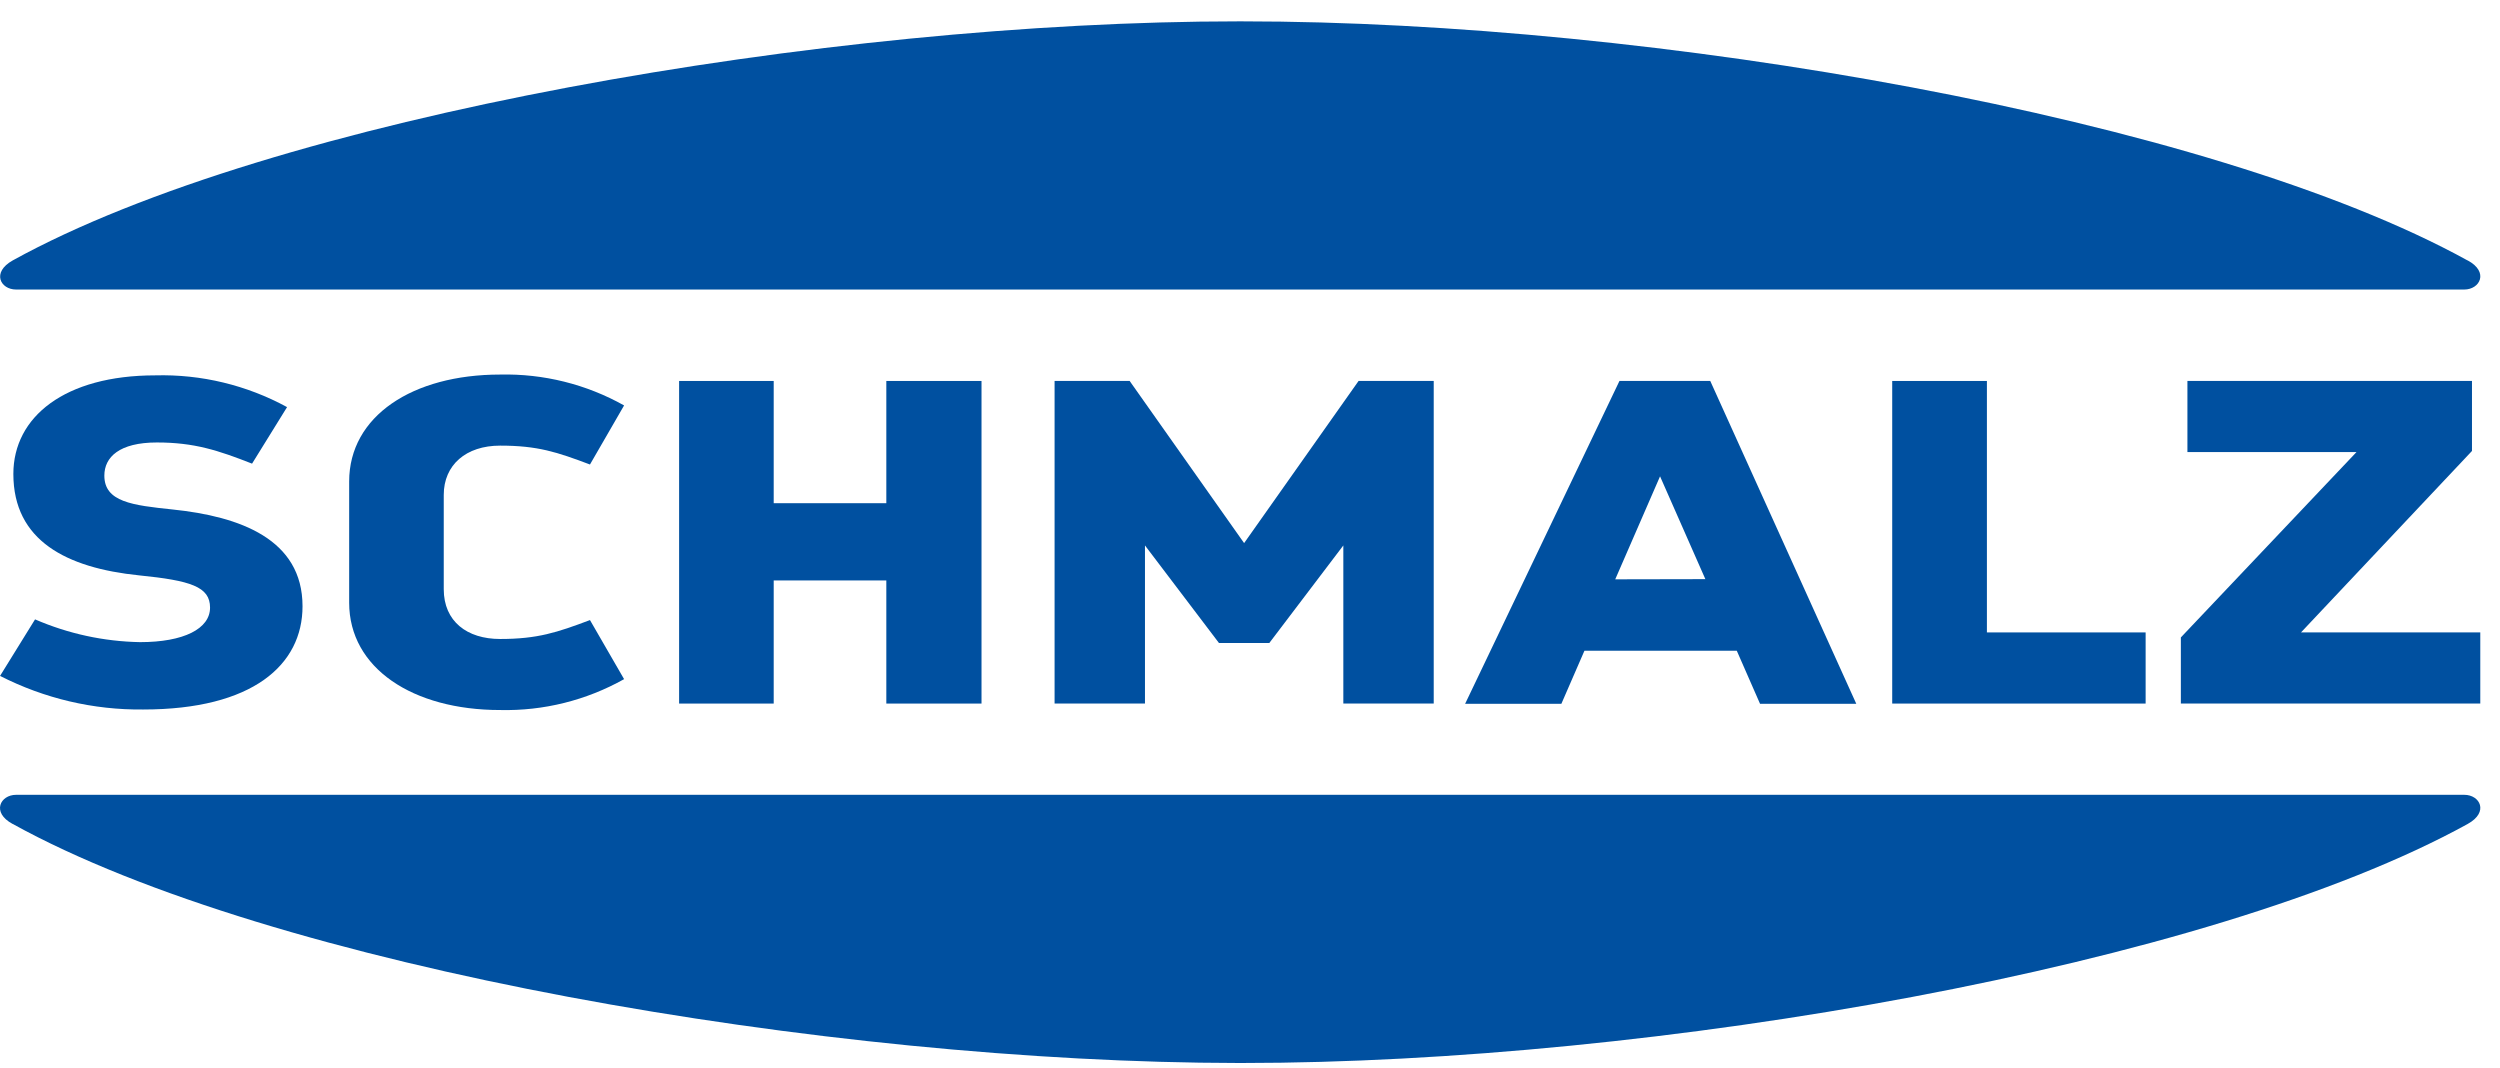
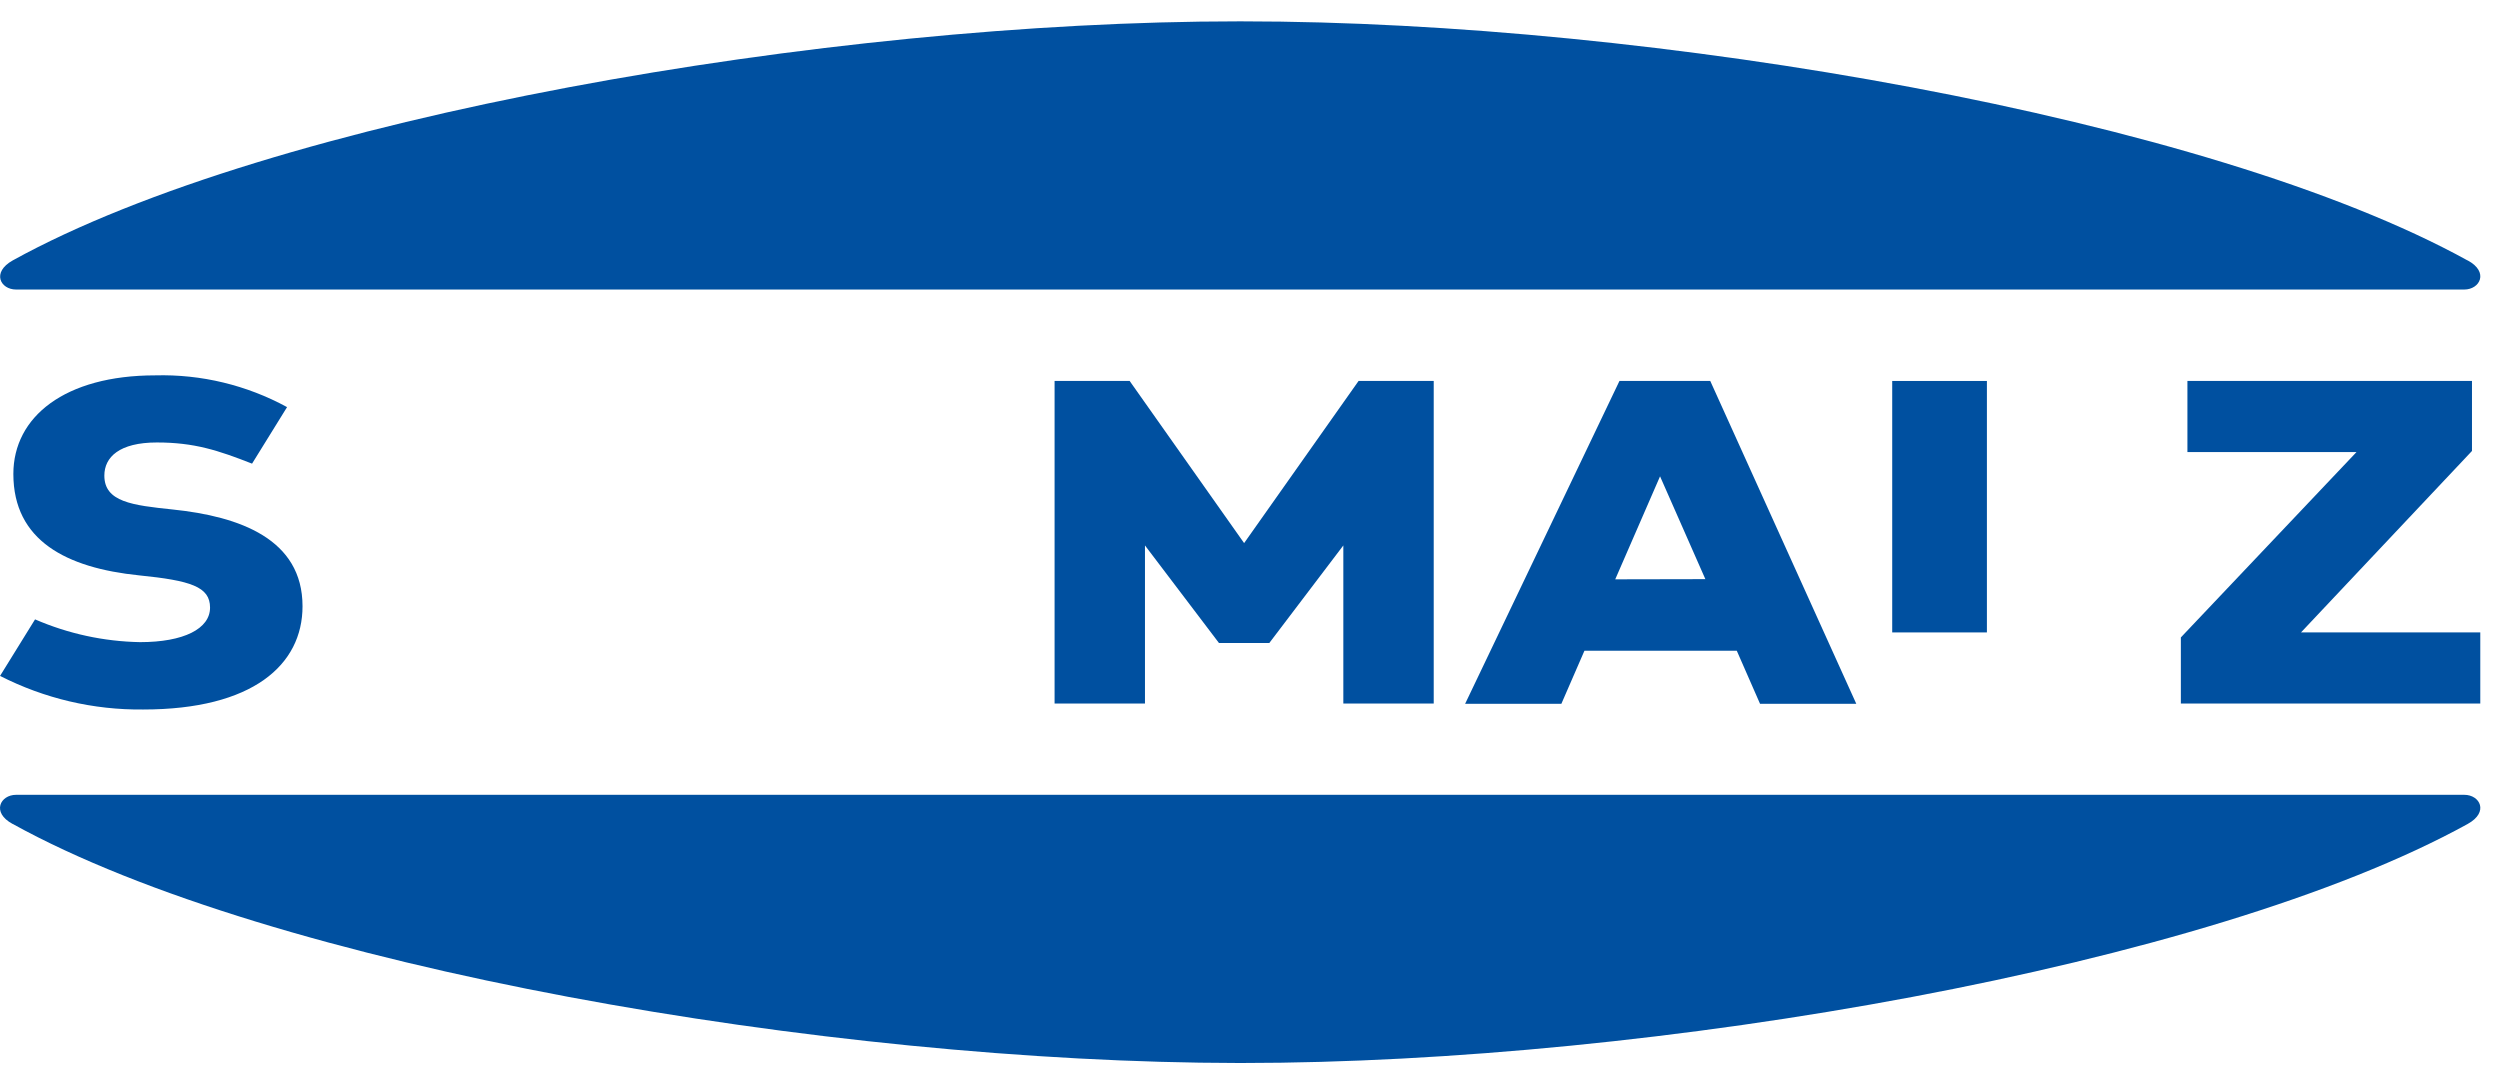
<svg xmlns="http://www.w3.org/2000/svg" width="96" height="41" viewBox="0 0 96 41" fill="none">
  <path d="M94.752 10C84.817 4.516 63.461 0.82 47.693 0.82H47.555C31.783 0.82 10.417 4.516 0.489 10C-0.334 10.46 0.018 11.118 0.616 11.118H94.628C95.226 11.118 95.589 10.446 94.759 10" fill="#0050A0" />
  <path d="M65.674 14.629H62.187L56.26 27.027H59.956L60.843 24.987H66.692L67.586 27.027H71.282L65.674 14.629ZM62.025 22.246L63.746 18.291L65.486 22.239L62.025 22.246Z" fill="#0050A0" />
  <path d="M83.997 14.629V17.36H90.489L83.745 24.477V27.017H95.243V24.285H88.358L94.924 17.317V14.629H83.997Z" fill="#0050A0" />
  <path d="M51.584 27.017H55.055V14.629H52.169L47.774 20.855L43.379 14.629H40.496V27.017H43.967V20.945L46.809 24.692H48.741L51.584 20.945V27.017Z" fill="#0050A0" />
-   <path d="M72.661 14.629V27.017H82.392V24.285H76.297V14.629H72.661Z" fill="#0050A0" />
-   <path d="M34.035 14.629V19.323H29.71V14.629H26.078V27.017H29.71V22.289H34.035V27.017H37.69V14.629H34.035Z" fill="#0050A0" />
-   <path d="M17.04 22.625V19.003C17.04 17.854 17.894 17.112 19.204 17.112C20.652 17.112 21.388 17.36 22.655 17.837L23.965 15.569C22.513 14.754 20.869 14.345 19.204 14.383C15.844 14.383 13.408 15.976 13.408 18.489V23.143C13.408 25.656 15.848 27.265 19.204 27.265C20.869 27.304 22.513 26.894 23.965 26.079L22.655 23.811C21.388 24.288 20.639 24.537 19.204 24.537C17.937 24.537 17.04 23.865 17.04 22.625Z" fill="#0050A0" />
+   <path d="M72.661 14.629V27.017V24.285H76.297V14.629H72.661Z" fill="#0050A0" />
  <path d="M8.066 23.331C8.066 24.144 7.058 24.658 5.378 24.658C3.99 24.633 2.62 24.336 1.346 23.784L0.002 25.955C1.703 26.823 3.589 27.266 5.499 27.245C9.709 27.245 11.617 25.528 11.617 23.28C11.617 20.697 9.202 19.83 6.628 19.564C5.086 19.403 4.007 19.275 4.007 18.264C4.007 17.555 4.582 16.991 6.023 16.991C7.464 16.991 8.375 17.293 9.679 17.804L11.023 15.633C9.473 14.788 7.727 14.367 5.963 14.414C2.488 14.414 0.513 16.006 0.513 18.2C0.513 20.764 2.559 21.809 5.341 22.094C7.317 22.293 8.066 22.528 8.066 23.331Z" fill="#0050A0" />
  <path d="M0.489 31.64C10.417 37.127 31.783 40.803 47.555 40.819H47.693C63.461 40.819 84.817 37.124 94.759 31.64C95.589 31.183 95.226 30.521 94.631 30.521H0.616C0.018 30.521 -0.344 31.194 0.485 31.64" fill="#0050A0" />
</svg>